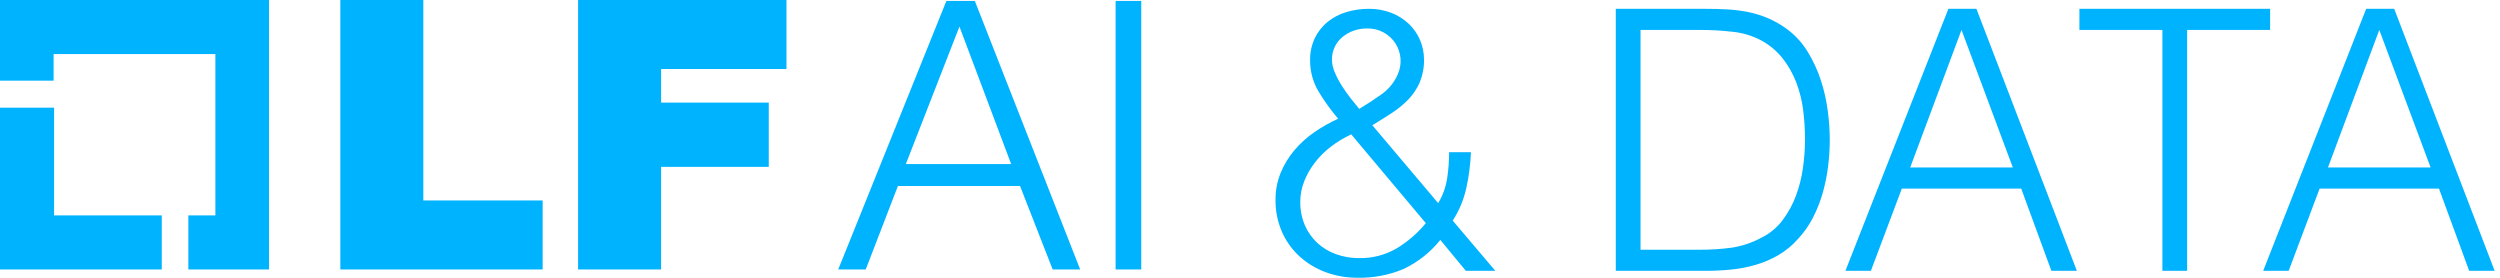
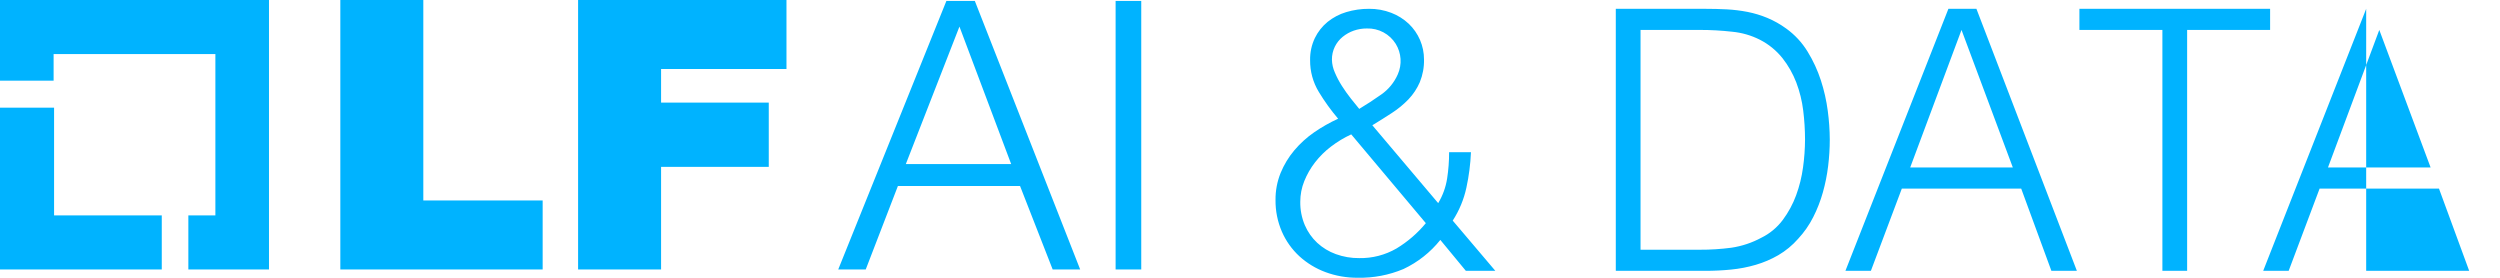
<svg xmlns="http://www.w3.org/2000/svg" width="144" height="16" viewBox="0 0 144 16" fill="none">
-   <path fill-rule="evenodd" clip-rule="evenodd" d="M15.494 0H0V4.646H3.088V3.115H12.406V12.406H10.849V15.521H15.494V0ZM3.115 12.406V6.203H0V15.521H9.318V12.406H3.115ZM24.383 4.06901e-05H19.603V15.521H31.257V11.547H24.383V4.06901e-05ZM33.298 4.06901e-05H45.301V3.974H38.078V5.908H44.281V9.613H38.078V15.521H33.298V4.06901e-05ZM56.15 0.054H54.512L48.282 15.521H49.866L51.719 10.714H58.755L60.634 15.521H62.218L56.15 0.054ZM58.244 9.452H52.175L55.264 1.531L58.244 9.452ZM64.259 0.054H65.736V15.521H64.259V0.054ZM83.354 10.286C83.275 10.787 83.101 11.267 82.84 11.701L79.046 7.215C79.437 6.978 79.815 6.741 80.178 6.503C80.525 6.279 80.846 6.015 81.132 5.717C81.405 5.429 81.625 5.096 81.782 4.732C81.951 4.316 82.033 3.87 82.023 3.421C82.023 3.037 81.945 2.657 81.794 2.304C81.642 1.951 81.421 1.632 81.142 1.367C80.851 1.094 80.509 0.881 80.136 0.738C79.728 0.582 79.294 0.503 78.858 0.508C78.414 0.505 77.972 0.569 77.547 0.696C77.154 0.812 76.787 1.005 76.468 1.262C76.159 1.516 75.908 1.835 75.734 2.195C75.547 2.591 75.454 3.025 75.462 3.463C75.455 4.11 75.629 4.745 75.965 5.297C76.293 5.84 76.665 6.355 77.076 6.838C76.592 7.059 76.129 7.322 75.692 7.624C75.267 7.918 74.883 8.267 74.55 8.662C74.222 9.052 73.957 9.49 73.764 9.961C73.565 10.454 73.465 10.981 73.47 11.513C73.462 12.143 73.587 12.768 73.838 13.347C74.072 13.883 74.415 14.365 74.846 14.762C75.283 15.159 75.793 15.469 76.347 15.674C76.939 15.893 77.565 16.003 78.196 15.998C79.103 16.018 80.004 15.847 80.841 15.495C81.667 15.106 82.393 14.532 82.963 13.819L84.433 15.6H86.131L83.677 12.707C84.052 12.128 84.319 11.485 84.464 10.81C84.611 10.138 84.698 9.454 84.727 8.767H83.469C83.47 9.275 83.431 9.784 83.354 10.286ZM76.667 8.442C77.028 8.166 77.418 7.931 77.831 7.74L82.128 12.854C81.652 13.432 81.081 13.925 80.44 14.311C79.788 14.689 79.045 14.881 78.292 14.867C77.831 14.872 77.373 14.793 76.94 14.636C76.544 14.492 76.18 14.272 75.871 13.986C75.565 13.7 75.323 13.354 75.158 12.97C74.977 12.542 74.888 12.082 74.896 11.618C74.896 11.212 74.974 10.809 75.126 10.433C75.281 10.046 75.49 9.683 75.745 9.354C76.011 9.011 76.321 8.704 76.667 8.442ZM80.671 3.392C80.691 3.696 80.637 4.002 80.513 4.281C80.309 4.749 79.979 5.152 79.56 5.444C79.133 5.745 78.711 6.021 78.292 6.272C78.152 6.105 77.991 5.905 77.809 5.675C77.627 5.444 77.456 5.203 77.296 4.952C77.138 4.705 77.001 4.446 76.887 4.176C76.783 3.945 76.726 3.696 76.719 3.442C76.715 3.181 76.773 2.923 76.887 2.688C76.995 2.469 77.149 2.276 77.338 2.122C77.529 1.967 77.745 1.846 77.977 1.765C78.22 1.681 78.475 1.638 78.732 1.64C79.063 1.629 79.392 1.705 79.685 1.862C79.977 2.018 80.223 2.249 80.398 2.531C80.557 2.791 80.651 3.087 80.671 3.392ZM93.07 15.6V0.508H98.226C98.645 0.508 99.058 0.518 99.463 0.539C99.864 0.56 100.263 0.609 100.658 0.686C101.049 0.763 101.432 0.879 101.8 1.032C102.182 1.192 102.544 1.396 102.88 1.64C103.376 1.996 103.797 2.449 104.116 2.971C104.436 3.491 104.693 4.046 104.882 4.627C105.069 5.2 105.202 5.79 105.28 6.388C105.353 6.933 105.392 7.483 105.395 8.033C105.395 8.544 105.363 9.055 105.301 9.563C105.239 10.077 105.137 10.585 104.997 11.083C104.859 11.575 104.673 12.053 104.441 12.508C104.211 12.963 103.918 13.382 103.571 13.756C103.244 14.129 102.858 14.448 102.429 14.699C102.02 14.935 101.583 15.122 101.129 15.254C100.667 15.389 100.193 15.48 99.714 15.527C99.225 15.576 98.729 15.6 98.226 15.6L93.07 15.6ZM94.495 14.384H97.912C98.518 14.387 99.124 14.348 99.725 14.269C100.331 14.179 100.916 13.984 101.454 13.693C101.942 13.454 102.366 13.101 102.691 12.665C103.012 12.233 103.27 11.756 103.456 11.251C103.647 10.732 103.78 10.194 103.854 9.647C103.929 9.112 103.968 8.573 103.97 8.033C103.969 7.476 103.934 6.919 103.865 6.366C103.798 5.814 103.664 5.272 103.467 4.752C103.273 4.247 103.005 3.773 102.67 3.348C102.317 2.907 101.874 2.546 101.37 2.289C100.873 2.037 100.333 1.881 99.777 1.828C99.158 1.758 98.535 1.723 97.912 1.724H94.495V14.384ZM112.228 0.508L106.296 15.6H107.763L109.545 10.863H116.421L118.16 15.6H119.628L113.842 0.508H112.228ZM115.939 9.647H110.027L112.983 1.724L115.939 9.647ZM119.774 0.508H130.758V1.724H125.979V15.6H124.554V1.724H119.774V0.508ZM136.292 0.508L130.36 15.6L131.827 15.6L133.609 10.863H140.485L142.225 15.6H143.692L137.906 0.508H136.292ZM140.003 9.647H134.091L137.047 1.724L140.003 9.647Z" fill="#00B3FF" />
+   <path fill-rule="evenodd" clip-rule="evenodd" d="M15.494 0H0V4.646H3.088V3.115H12.406V12.406H10.849V15.521H15.494V0ZM3.115 12.406V6.203H0V15.521H9.318V12.406H3.115ZM24.383 4.06901e-05H19.603V15.521H31.257V11.547H24.383V4.06901e-05ZM33.298 4.06901e-05H45.301V3.974H38.078V5.908H44.281V9.613H38.078V15.521H33.298V4.06901e-05ZM56.15 0.054H54.512L48.282 15.521H49.866L51.719 10.714H58.755L60.634 15.521H62.218L56.15 0.054ZM58.244 9.452H52.175L55.264 1.531L58.244 9.452ZM64.259 0.054H65.736V15.521H64.259V0.054ZM83.354 10.286C83.275 10.787 83.101 11.267 82.84 11.701L79.046 7.215C79.437 6.978 79.815 6.741 80.178 6.503C80.525 6.279 80.846 6.015 81.132 5.717C81.405 5.429 81.625 5.096 81.782 4.732C81.951 4.316 82.033 3.87 82.023 3.421C82.023 3.037 81.945 2.657 81.794 2.304C81.642 1.951 81.421 1.632 81.142 1.367C80.851 1.094 80.509 0.881 80.136 0.738C79.728 0.582 79.294 0.503 78.858 0.508C78.414 0.505 77.972 0.569 77.547 0.696C77.154 0.812 76.787 1.005 76.468 1.262C76.159 1.516 75.908 1.835 75.734 2.195C75.547 2.591 75.454 3.025 75.462 3.463C75.455 4.11 75.629 4.745 75.965 5.297C76.293 5.84 76.665 6.355 77.076 6.838C76.592 7.059 76.129 7.322 75.692 7.624C75.267 7.918 74.883 8.267 74.55 8.662C74.222 9.052 73.957 9.49 73.764 9.961C73.565 10.454 73.465 10.981 73.47 11.513C73.462 12.143 73.587 12.768 73.838 13.347C74.072 13.883 74.415 14.365 74.846 14.762C75.283 15.159 75.793 15.469 76.347 15.674C76.939 15.893 77.565 16.003 78.196 15.998C79.103 16.018 80.004 15.847 80.841 15.495C81.667 15.106 82.393 14.532 82.963 13.819L84.433 15.6H86.131L83.677 12.707C84.052 12.128 84.319 11.485 84.464 10.81C84.611 10.138 84.698 9.454 84.727 8.767H83.469C83.47 9.275 83.431 9.784 83.354 10.286ZM76.667 8.442C77.028 8.166 77.418 7.931 77.831 7.74L82.128 12.854C81.652 13.432 81.081 13.925 80.44 14.311C79.788 14.689 79.045 14.881 78.292 14.867C77.831 14.872 77.373 14.793 76.94 14.636C76.544 14.492 76.18 14.272 75.871 13.986C75.565 13.7 75.323 13.354 75.158 12.97C74.977 12.542 74.888 12.082 74.896 11.618C74.896 11.212 74.974 10.809 75.126 10.433C75.281 10.046 75.49 9.683 75.745 9.354C76.011 9.011 76.321 8.704 76.667 8.442ZM80.671 3.392C80.691 3.696 80.637 4.002 80.513 4.281C80.309 4.749 79.979 5.152 79.56 5.444C79.133 5.745 78.711 6.021 78.292 6.272C78.152 6.105 77.991 5.905 77.809 5.675C77.627 5.444 77.456 5.203 77.296 4.952C77.138 4.705 77.001 4.446 76.887 4.176C76.783 3.945 76.726 3.696 76.719 3.442C76.715 3.181 76.773 2.923 76.887 2.688C76.995 2.469 77.149 2.276 77.338 2.122C77.529 1.967 77.745 1.846 77.977 1.765C78.22 1.681 78.475 1.638 78.732 1.64C79.063 1.629 79.392 1.705 79.685 1.862C79.977 2.018 80.223 2.249 80.398 2.531C80.557 2.791 80.651 3.087 80.671 3.392ZM93.07 15.6V0.508H98.226C98.645 0.508 99.058 0.518 99.463 0.539C99.864 0.56 100.263 0.609 100.658 0.686C101.049 0.763 101.432 0.879 101.8 1.032C102.182 1.192 102.544 1.396 102.88 1.64C103.376 1.996 103.797 2.449 104.116 2.971C104.436 3.491 104.693 4.046 104.882 4.627C105.069 5.2 105.202 5.79 105.28 6.388C105.353 6.933 105.392 7.483 105.395 8.033C105.395 8.544 105.363 9.055 105.301 9.563C105.239 10.077 105.137 10.585 104.997 11.083C104.859 11.575 104.673 12.053 104.441 12.508C104.211 12.963 103.918 13.382 103.571 13.756C103.244 14.129 102.858 14.448 102.429 14.699C102.02 14.935 101.583 15.122 101.129 15.254C100.667 15.389 100.193 15.48 99.714 15.527C99.225 15.576 98.729 15.6 98.226 15.6L93.07 15.6ZM94.495 14.384H97.912C98.518 14.387 99.124 14.348 99.725 14.269C100.331 14.179 100.916 13.984 101.454 13.693C101.942 13.454 102.366 13.101 102.691 12.665C103.012 12.233 103.27 11.756 103.456 11.251C103.647 10.732 103.78 10.194 103.854 9.647C103.929 9.112 103.968 8.573 103.97 8.033C103.969 7.476 103.934 6.919 103.865 6.366C103.798 5.814 103.664 5.272 103.467 4.752C103.273 4.247 103.005 3.773 102.67 3.348C102.317 2.907 101.874 2.546 101.37 2.289C100.873 2.037 100.333 1.881 99.777 1.828C99.158 1.758 98.535 1.723 97.912 1.724H94.495V14.384ZM112.228 0.508L106.296 15.6H107.763L109.545 10.863H116.421L118.16 15.6H119.628L113.842 0.508H112.228ZM115.939 9.647H110.027L112.983 1.724L115.939 9.647ZM119.774 0.508H130.758V1.724H125.979V15.6H124.554V1.724H119.774V0.508ZM136.292 0.508L130.36 15.6L131.827 15.6L133.609 10.863H140.485L142.225 15.6H143.692H136.292ZM140.003 9.647H134.091L137.047 1.724L140.003 9.647Z" fill="#00B3FF" />
</svg>